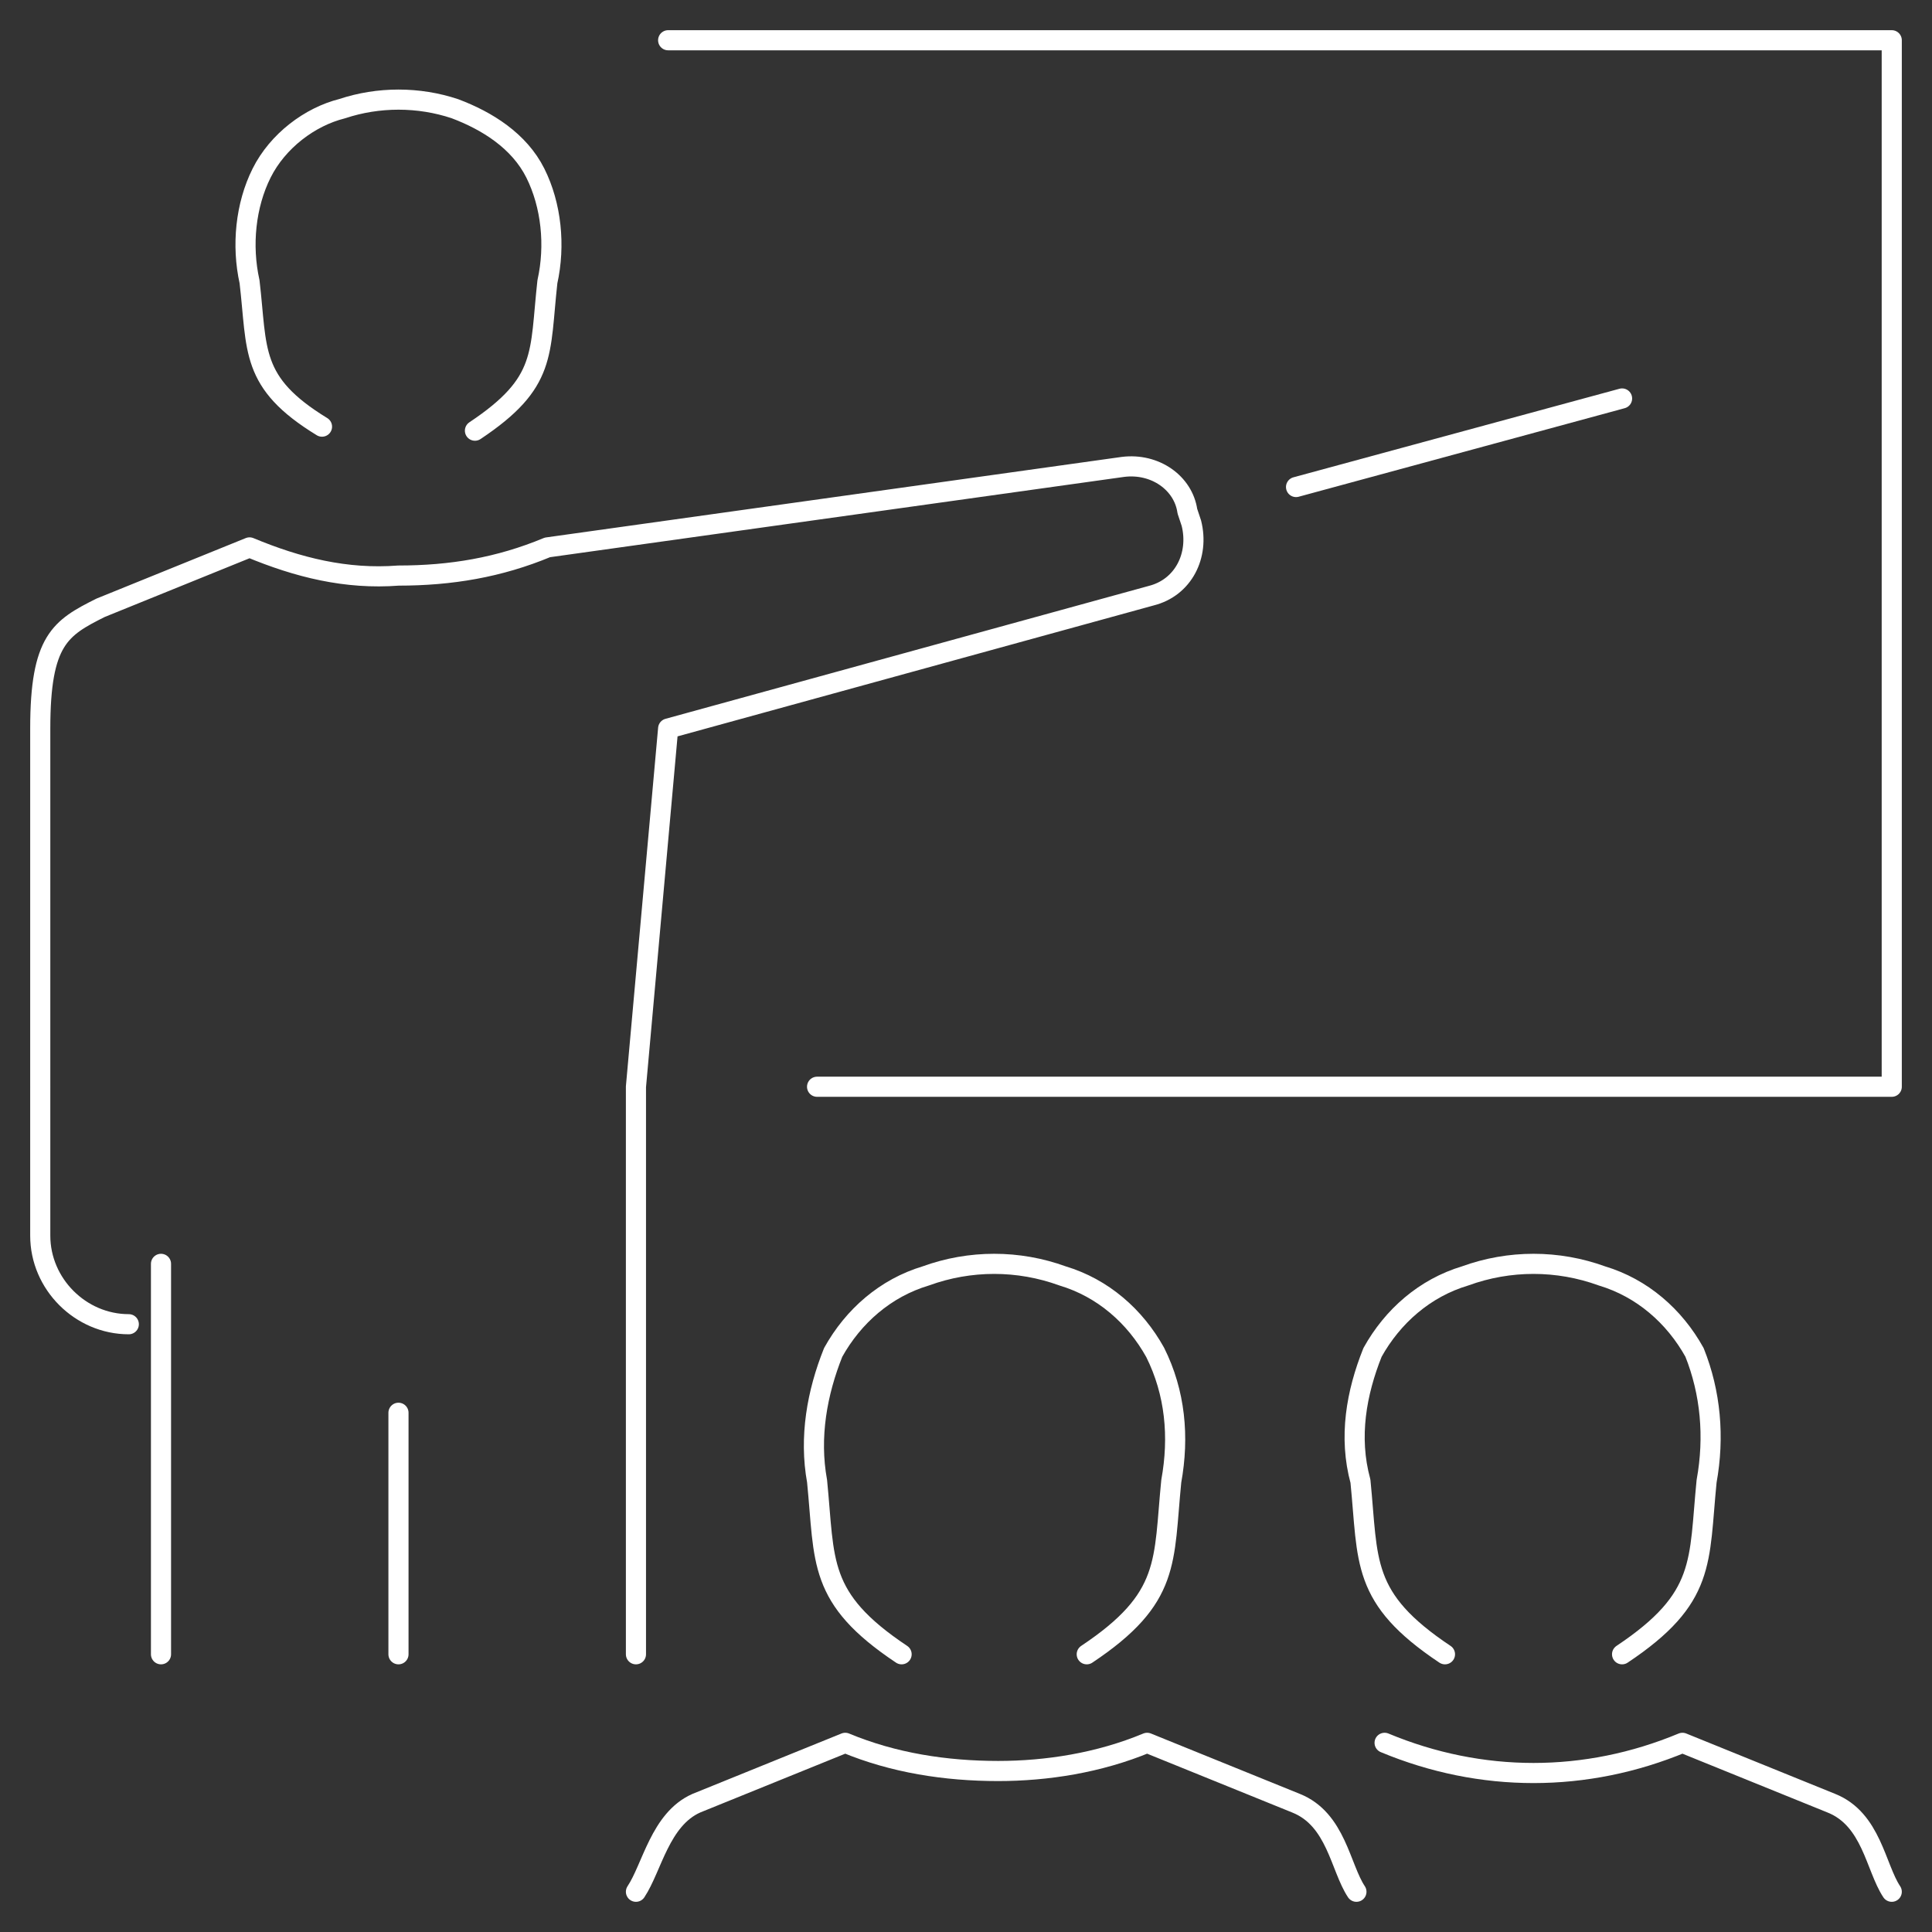
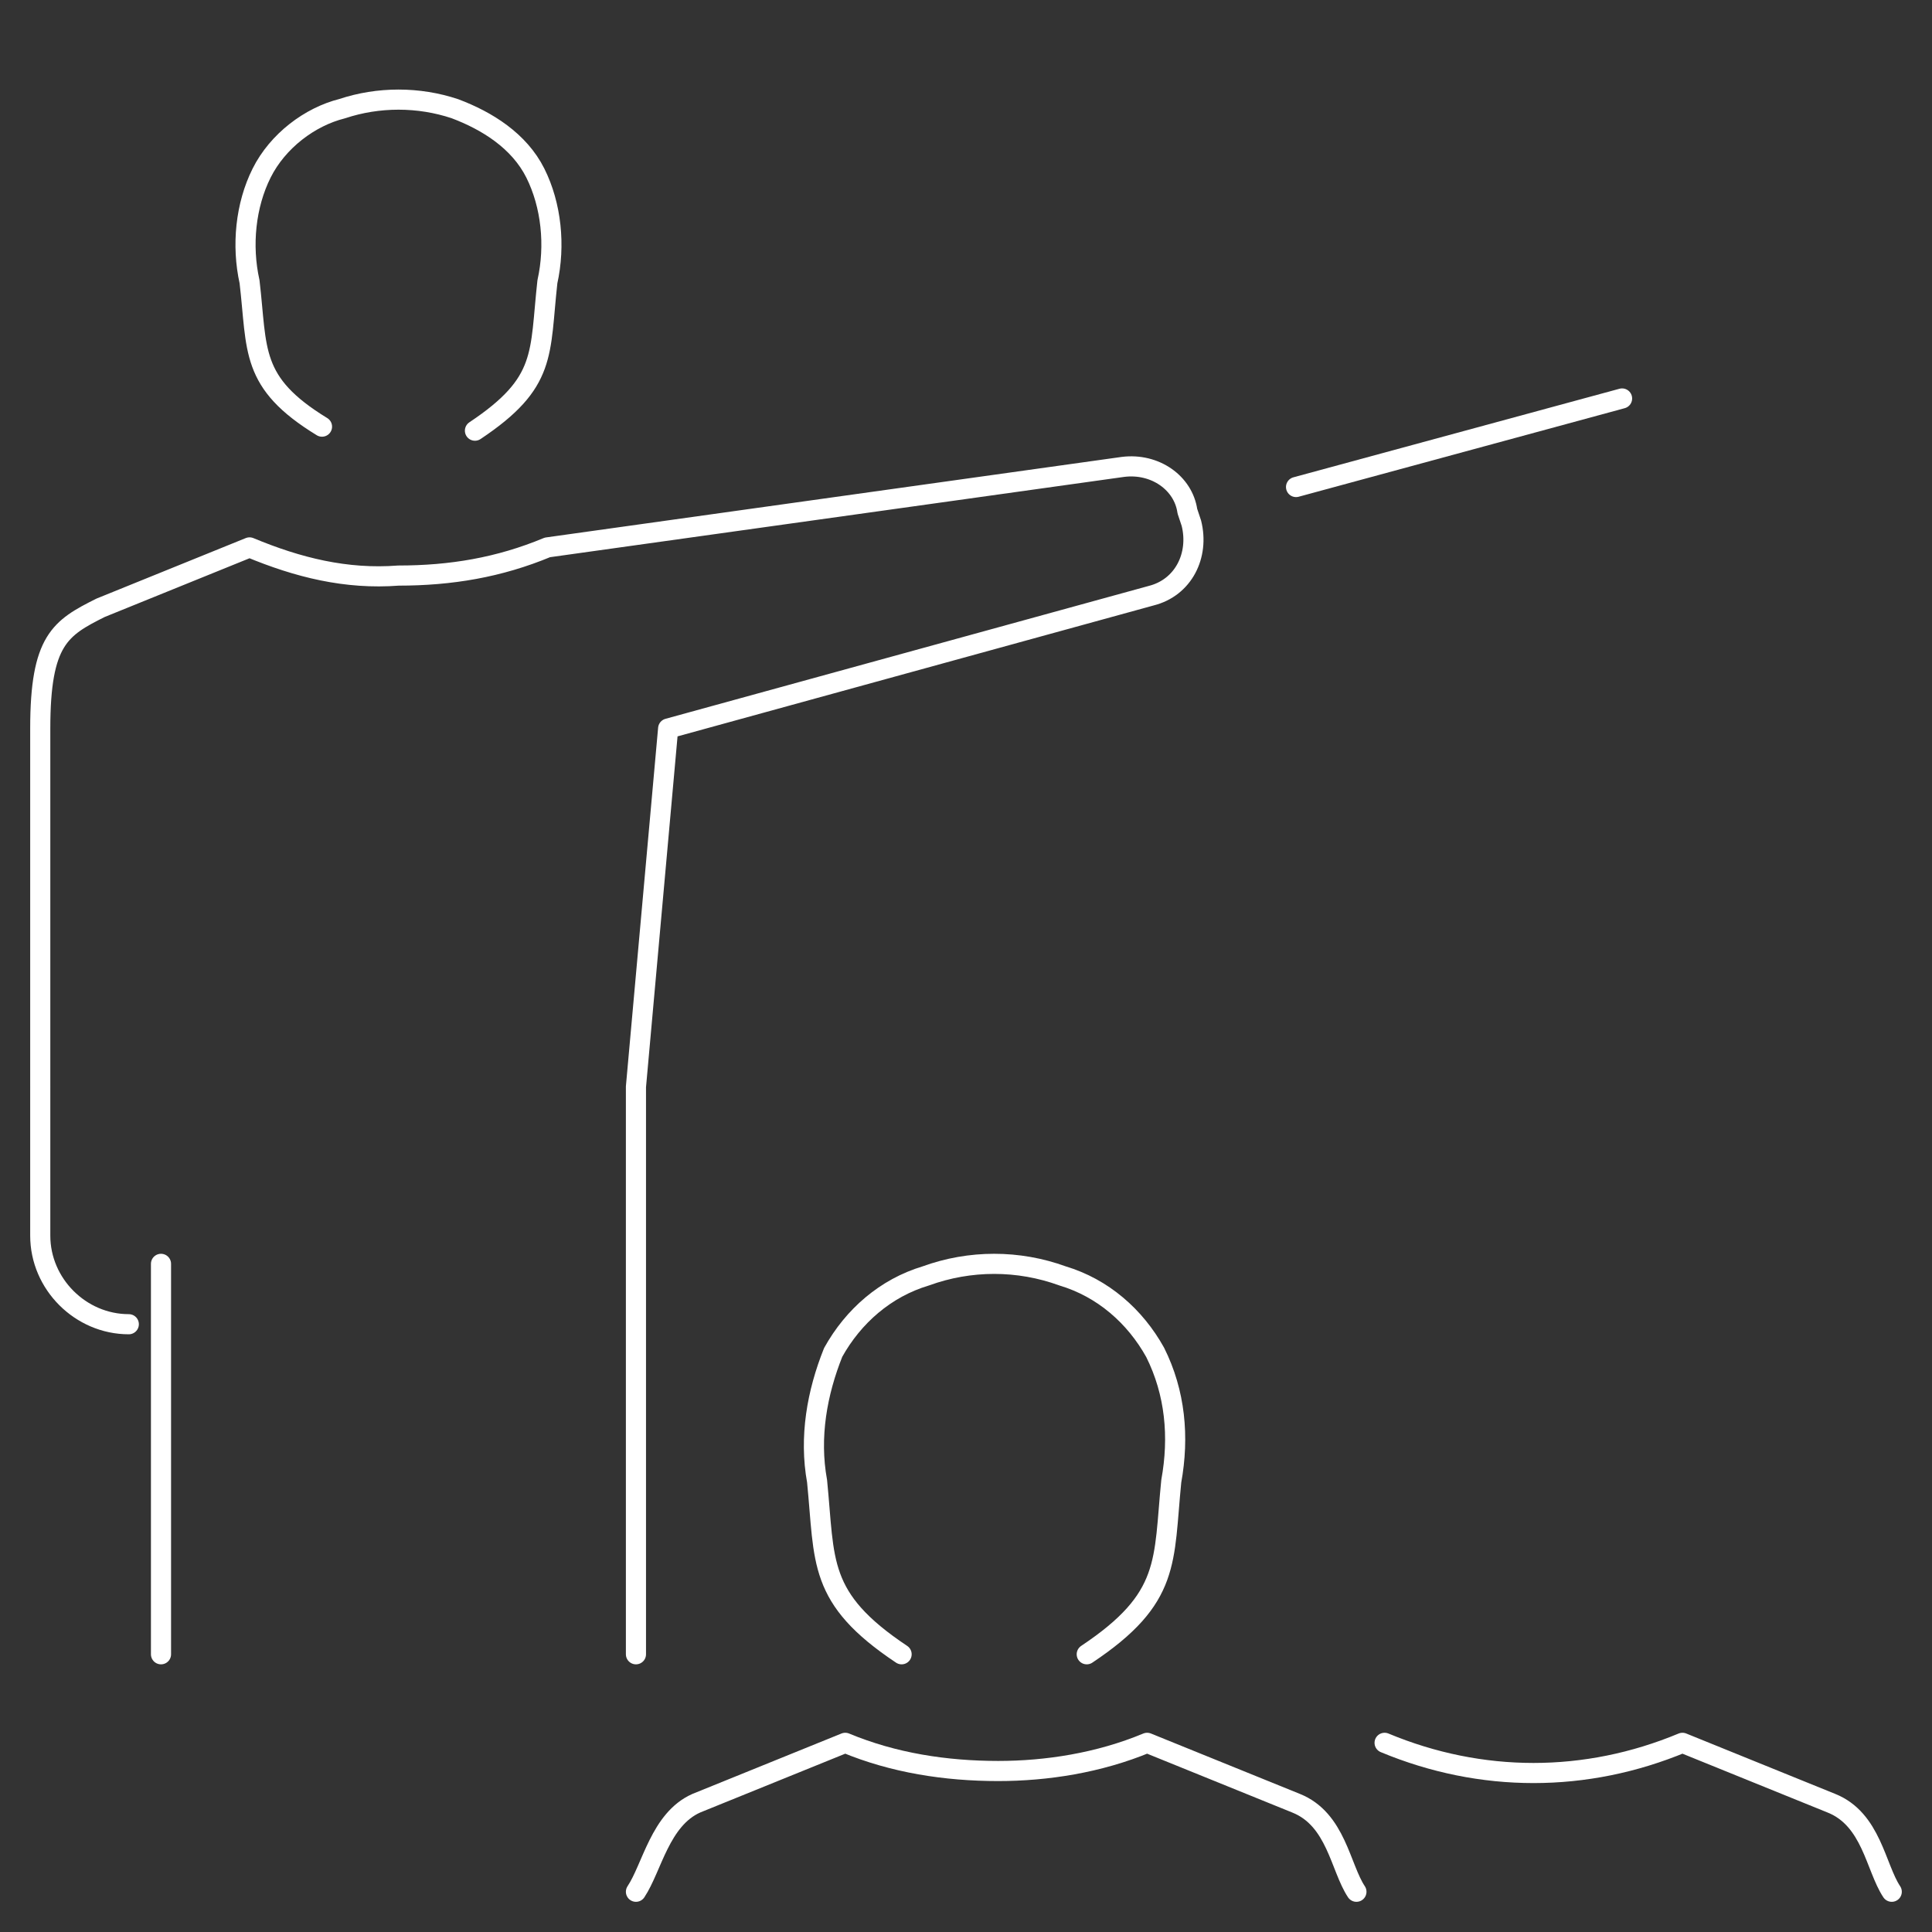
<svg xmlns="http://www.w3.org/2000/svg" version="1.1" id="Ebene_1" x="0px" y="0px" viewBox="0 0 48 48" style="enable-background:new 0 0 48 48;" xml:space="preserve">
  <rect x="0" y="0" width="48" height="48" fill="#333333" stroke="none" />
  <style type="text/css">
	.st0{fill:none;stroke:#FFFFFF;stroke-width:0.5;stroke-linecap:round;stroke-linejoin:round;}
</style>
  <title>Asset 7</title>
  <g id="Layer_2">
    <g id="Layer_1-2">
      <g id="teacher-classroom">
        <g id="_Grupo_">
          <path class="st0" d="M33.7,47c-0.4-0.6-0.5-1.8-1.5-2.2l-3.7-1.5C27.3,43.8,26,44,24.8,44c-1.3,0-2.6-0.2-3.8-0.7l-3.7,1.5      c-0.9,0.4-1.1,1.6-1.5,2.2" />
          <path class="st0" d="M27,41.1c2.1-1.4,1.9-2.3,2.1-4.3c0.2-1.1,0.1-2.2-0.4-3.2c-0.5-0.9-1.3-1.6-2.3-1.9      c-1.1-0.4-2.3-0.4-3.4,0c-1,0.3-1.8,1-2.3,1.9c-0.4,1-0.6,2.1-0.4,3.2c0.2,2,0,2.9,2.1,4.3" />
        </g>
        <g id="_Grupo_2">
          <path class="st0" d="M47,47c-0.4-0.6-0.5-1.8-1.5-2.2l-3.7-1.5c-2.4,1-5,1-7.4,0" />
-           <path class="st0" d="M40.3,41.1c2.1-1.4,1.9-2.3,2.1-4.3c0.2-1.1,0.1-2.2-0.3-3.2c-0.5-0.9-1.3-1.6-2.3-1.9      c-1.1-0.4-2.3-0.4-3.4,0c-1,0.3-1.8,1-2.3,1.9c-0.4,1-0.6,2.1-0.3,3.2c0.2,2,0,2.9,2.1,4.3" />
        </g>
-         <polyline class="st0" points="16.6,1 47,1 47,27 20.3,27    " />
        <g id="_Grupo_3">
          <path class="st0" d="M11.8,10.7c1.8-1.2,1.6-1.9,1.8-3.7c0.2-0.9,0.1-1.9-0.3-2.7c-0.4-0.8-1.2-1.3-2-1.6      c-0.9-0.3-1.9-0.3-2.8,0c-0.8,0.2-1.6,0.8-2,1.6S6,6.1,6.2,7c0.2,1.7,0,2.5,1.8,3.6" />
          <path class="st0" d="M3.2,32.9L3.2,32.9c-1.2,0-2.2-1-2.2-2.2V18.1c0-2.2,0.5-2.5,1.5-3l3.7-1.5c1.2,0.5,2.4,0.8,3.7,0.7      c1.3,0,2.5-0.2,3.7-0.7l14.3-2c0.8-0.1,1.5,0.4,1.6,1.1l0.1,0.3c0.2,0.8-0.2,1.6-1,1.8l-12,3.3L15.8,27v14.1" />
          <line class="st0" x1="4" y1="31.4" x2="4" y2="41.1" />
        </g>
        <line class="st0" x1="32.2" y1="12.1" x2="40.3" y2="9.9" />
-         <line class="st0" x1="9.9" y1="35.1" x2="9.9" y2="41.1" />
      </g>
    </g>
  </g>
</svg>